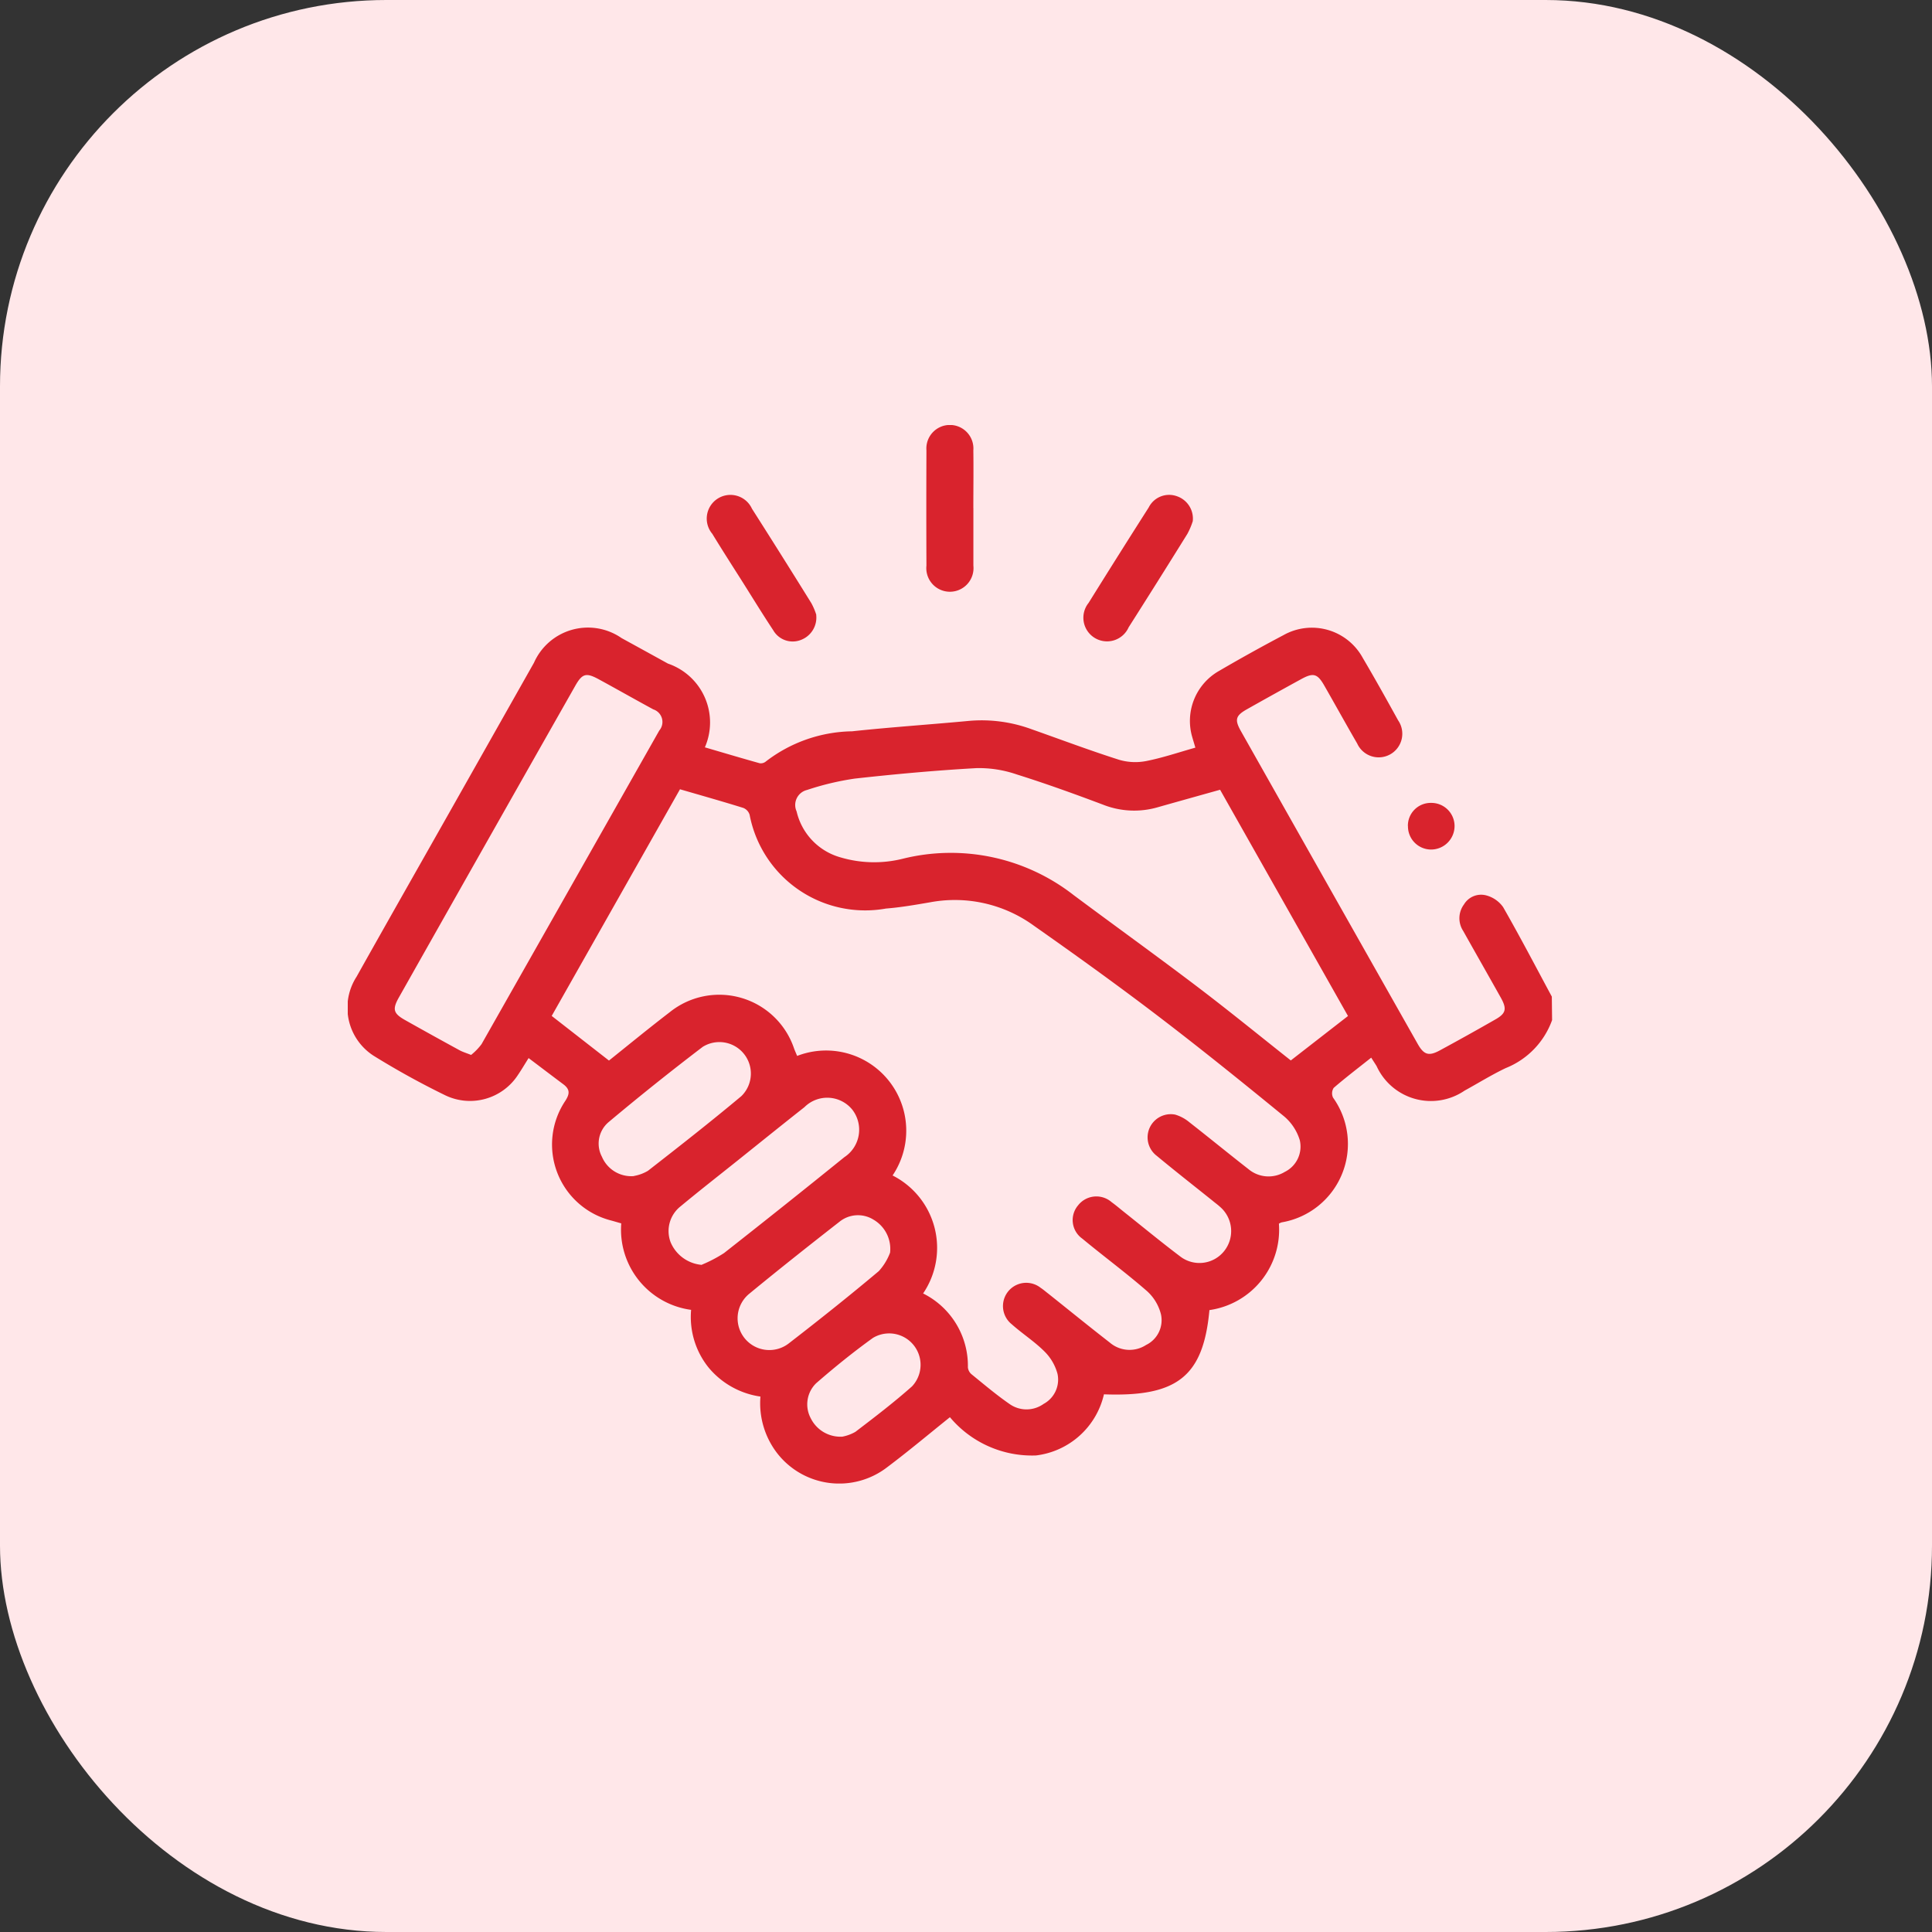
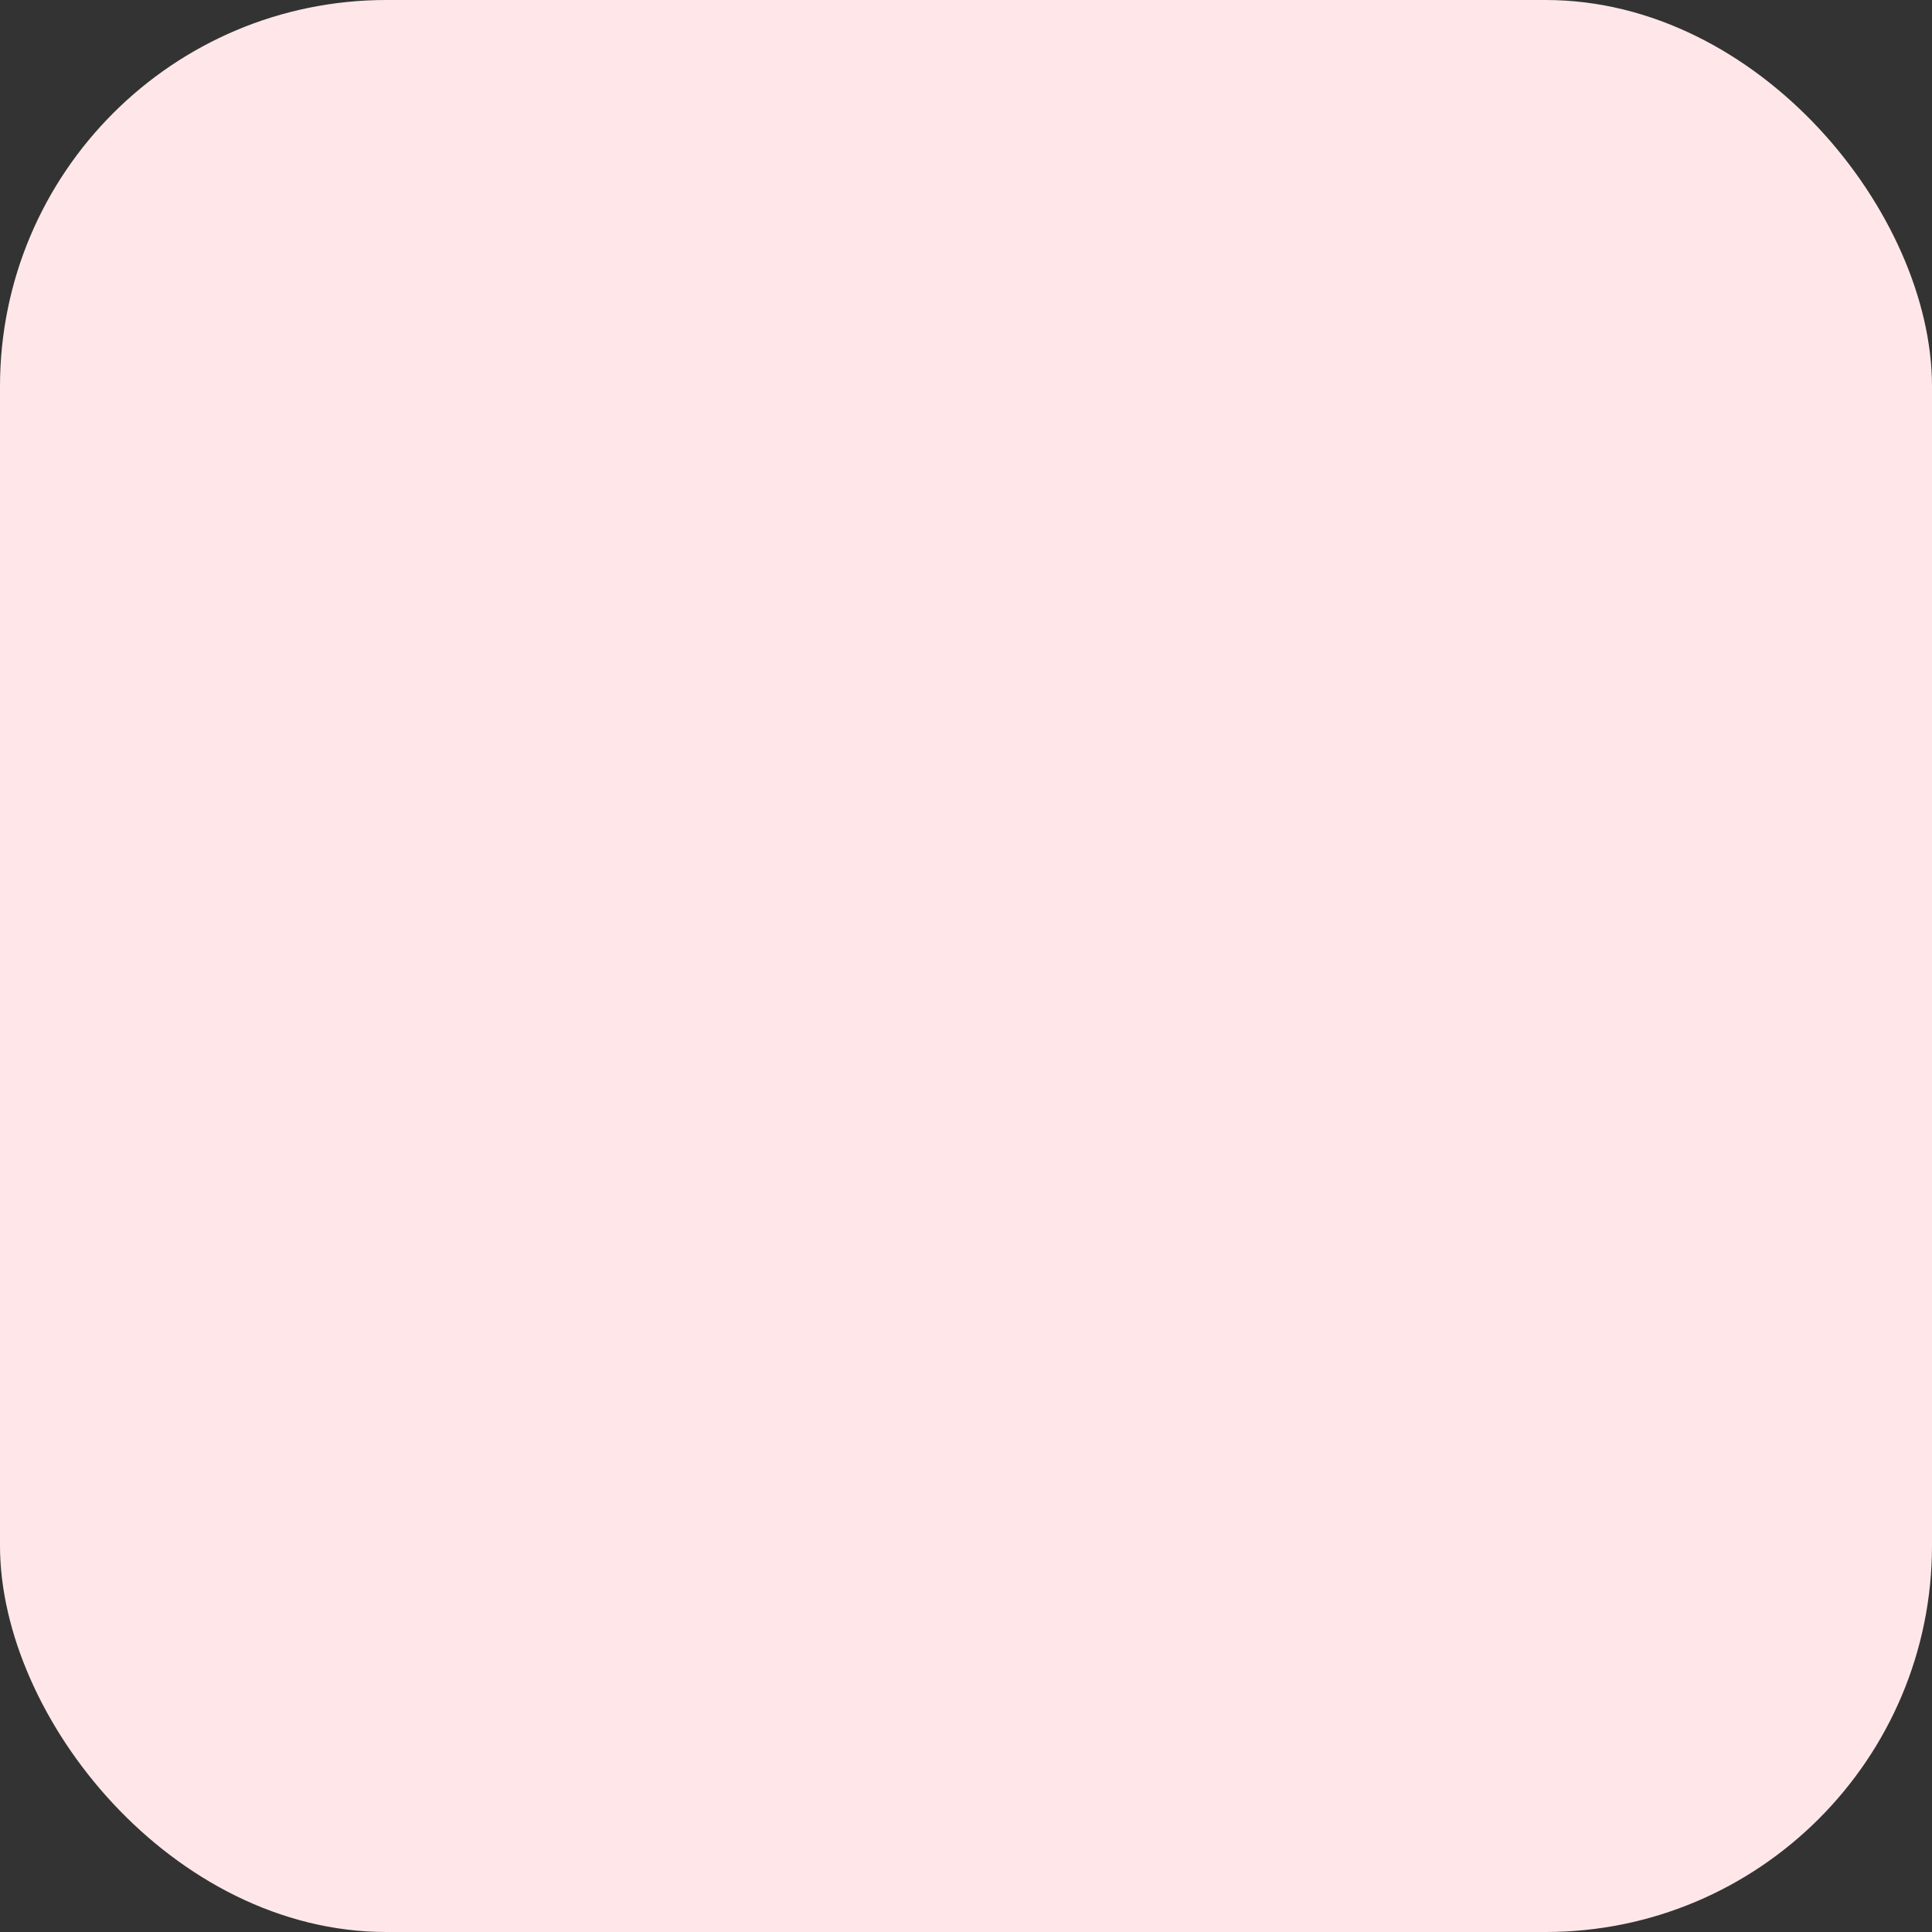
<svg xmlns="http://www.w3.org/2000/svg" width="50" height="50" viewBox="0 0 50 50">
  <rect x="0" y="0" width="50" height="50" fill="#333333" stroke="none" />
  <defs>
    <clipPath id="clip-path">
-       <rect id="Rectangle_45085" data-name="Rectangle 45085" width="31.168" height="27.393" fill="#d9232d" />
-     </clipPath>
+       </clipPath>
  </defs>
  <g id="Group_89989" data-name="Group 89989" transform="translate(-734 -4567)">
    <rect id="Rectangle_44236" data-name="Rectangle 44236" width="50" height="50" rx="10" transform="translate(734 4567)" fill="#ffe7e9" />
    <g id="Group_89988" data-name="Group 89988" transform="translate(743 4578)">
      <g id="Group_89987" data-name="Group 89987" clip-path="url(#clip-path)">
        <path id="Path_258443" data-name="Path 258443" d="M31.168,74.695a2.1,2.1,0,0,1-1.2,1.242c-.365.174-.711.389-1.066.584a1.545,1.545,0,0,1-2.274-.632c-.03-.051-.064-.1-.141-.222-.337.268-.662.515-.971.782a.26.26,0,0,0-.017.252,2.059,2.059,0,0,1-1.331,3.229.362.362,0,0,0-.07.033A2.1,2.1,0,0,1,22.3,82.2c-.158,1.713-.83,2.251-2.73,2.18a2.057,2.057,0,0,1-1.758,1.582,2.77,2.77,0,0,1-2.228-.99c-.549.44-1.075.883-1.623,1.294a2.033,2.033,0,0,1-2.853-.369,2.117,2.117,0,0,1-.428-1.459,2.136,2.136,0,0,1-1.341-.75,2.088,2.088,0,0,1-.453-1.494,2.094,2.094,0,0,1-1.808-2.238c-.1-.028-.185-.054-.271-.077a2.029,2.029,0,0,1-1.182-3.086c.12-.183.131-.3-.038-.431-.3-.224-.592-.447-.907-.684-.113.18-.189.31-.274.434a1.479,1.479,0,0,1-1.879.531A20.832,20.832,0,0,1,.663,75.614a1.478,1.478,0,0,1-.436-2.04c.788-1.406,1.585-2.806,2.378-4.209q1.107-1.959,2.214-3.918a1.528,1.528,0,0,1,2.268-.638q.6.329,1.2.66a1.61,1.61,0,0,1,.955,2.167c.471.138.944.279,1.42.412A.206.206,0,0,0,10.823,68a3.752,3.752,0,0,1,2.229-.779c1.008-.108,2.02-.175,3.03-.27a3.745,3.745,0,0,1,1.614.216c.755.266,1.5.547,2.266.791a1.475,1.475,0,0,0,.7.033c.424-.083.837-.224,1.274-.347-.033-.112-.06-.2-.083-.281a1.487,1.487,0,0,1,.688-1.7q.827-.483,1.674-.93a1.5,1.5,0,0,1,2.054.59c.314.532.615,1.073.914,1.614a.611.611,0,1,1-1.059.6c-.29-.5-.569-1.006-.856-1.507-.173-.3-.279-.331-.59-.161q-.707.387-1.408.782c-.292.165-.322.268-.157.562q2.287,4.051,4.578,8.1c.16.283.287.32.57.167q.722-.391,1.436-.8c.279-.158.307-.274.142-.569-.322-.575-.649-1.147-.971-1.722a.6.6,0,0,1,.02-.688.516.516,0,0,1,.584-.231.779.779,0,0,1,.428.3c.437.763.844,1.543,1.261,2.317ZM14.893,81.771a2.092,2.092,0,0,1,1.156,1.911.266.266,0,0,0,.092.177c.322.262.641.532.981.768a.761.761,0,0,0,.888,0,.713.713,0,0,0,.358-.778,1.282,1.282,0,0,0-.341-.582c-.257-.256-.569-.456-.843-.7a.6.6,0,0,1,.75-.942c.068.044.13.1.193.147.531.423,1.058.852,1.595,1.269a.785.785,0,0,0,.938.062.713.713,0,0,0,.386-.792,1.205,1.205,0,0,0-.359-.6c-.542-.473-1.122-.9-1.677-1.36a.588.588,0,0,1-.109-.862.6.6,0,0,1,.869-.081c.107.077.207.163.31.245.484.385.961.779,1.455,1.152a.817.817,0,0,0,1.145-.131.828.828,0,0,0-.109-1.149c-.059-.055-.125-.1-.188-.154-.483-.387-.97-.768-1.446-1.163a.6.6,0,0,1,.477-1.067,1.034,1.034,0,0,1,.37.2c.512.4,1.013.811,1.525,1.21a.81.81,0,0,0,.94.073.73.73,0,0,0,.39-.818,1.3,1.3,0,0,0-.4-.614c-1.091-.893-2.188-1.778-3.309-2.632-1.04-.792-2.1-1.554-3.172-2.307a3.478,3.478,0,0,0-2.685-.607c-.379.065-.76.132-1.143.162A3.045,3.045,0,0,1,10.4,69.381a.279.279,0,0,0-.163-.177c-.539-.168-1.083-.321-1.639-.483L5.278,74.587,6.76,75.742c.5-.4,1.031-.836,1.576-1.254a2.043,2.043,0,0,1,3.214.941c.023.062.051.123.08.193A2.075,2.075,0,0,1,14.1,78.716a2.1,2.1,0,0,1,.789,3.055m7.686-13.037c-.547.153-1.073.3-1.6.449a2.189,2.189,0,0,1-1.428-.063c-.739-.278-1.482-.547-2.235-.783a3,3,0,0,0-1.039-.163c-1.052.059-2.1.154-3.151.271a7.172,7.172,0,0,0-1.235.294.4.4,0,0,0-.271.555,1.613,1.613,0,0,0,1.144,1.192,3.063,3.063,0,0,0,1.6.034,5.166,5.166,0,0,1,4.427.941c1.065.794,2.143,1.569,3.2,2.371.83.63,1.638,1.29,2.419,1.907l1.48-1.15-3.31-5.855M3.188,75.6a1.541,1.541,0,0,0,.274-.282q2.3-4.056,4.6-8.117a.342.342,0,0,0-.154-.547c-.472-.256-.938-.521-1.41-.778-.329-.179-.429-.152-.611.169Q3.6,70.075,1.323,74.109c-.173.307-.143.414.16.585q.7.394,1.408.78c.078.043.165.069.3.122m5.973,5.429a3.56,3.56,0,0,0,.573-.3q1.566-1.23,3.114-2.482a.849.849,0,0,0,.208-1.228.835.835,0,0,0-1.241-.066c-.573.451-1.141.91-1.711,1.366-.5.4-1,.79-1.494,1.2a.815.815,0,0,0-.256.933.963.963,0,0,0,.807.582m4.871-.315a.876.876,0,0,0-.427-.854.761.761,0,0,0-.885.055c-.782.61-1.56,1.226-2.326,1.856a.821.821,0,0,0,1.027,1.282c.785-.607,1.561-1.225,2.32-1.863a1.5,1.5,0,0,0,.291-.477M7.406,78.729a1.058,1.058,0,0,0,.363-.134c.814-.634,1.627-1.271,2.418-1.933a.815.815,0,0,0-1-1.275q-1.243.947-2.441,1.952a.728.728,0,0,0-.168.893.825.825,0,0,0,.83.5m5.384,6.745a1.09,1.09,0,0,0,.344-.125c.5-.381,1-.763,1.468-1.179a.813.813,0,0,0-1.012-1.253c-.509.366-1,.764-1.472,1.175a.762.762,0,0,0-.14.9.857.857,0,0,0,.812.481" transform="translate(0 -59.295)" fill="#d9232d" />
        <path id="Path_258444" data-name="Path 258444" d="M185.311,2.147c0,.5,0,.994,0,1.491a.611.611,0,1,1-1.215,0q-.006-1.491,0-2.982a.609.609,0,1,1,1.214,0c.007.5,0,.994,0,1.491" transform="translate(-169.12 0)" fill="#d9232d" />
-         <path id="Path_258445" data-name="Path 258445" d="M117.16,25.349a.618.618,0,0,1-.4.653.581.581,0,0,1-.713-.254c-.28-.423-.544-.855-.815-1.284-.254-.4-.511-.8-.761-1.21a.613.613,0,1,1,1.027-.649q.776,1.218,1.538,2.446a1.733,1.733,0,0,1,.127.3" transform="translate(-105.037 -20.439)" fill="#d9232d" />
-         <path id="Path_258446" data-name="Path 258446" d="M236.981,22.9a1.844,1.844,0,0,1-.137.322q-.754,1.214-1.521,2.42a.612.612,0,1,1-1.037-.631q.771-1.239,1.556-2.47a.591.591,0,0,1,.729-.292.611.611,0,0,1,.411.652" transform="translate(-215.114 -20.407)" fill="#d9232d" />
        <path id="Path_258447" data-name="Path 258447" d="M337.343,120.871a.59.59,0,0,1,.6-.6.6.6,0,0,1,.608.59.609.609,0,0,1-.617.617.6.6,0,0,1-.589-.61" transform="translate(-309.907 -110.492)" fill="#d9232d" />
      </g>
    </g>
  </g>
</svg>